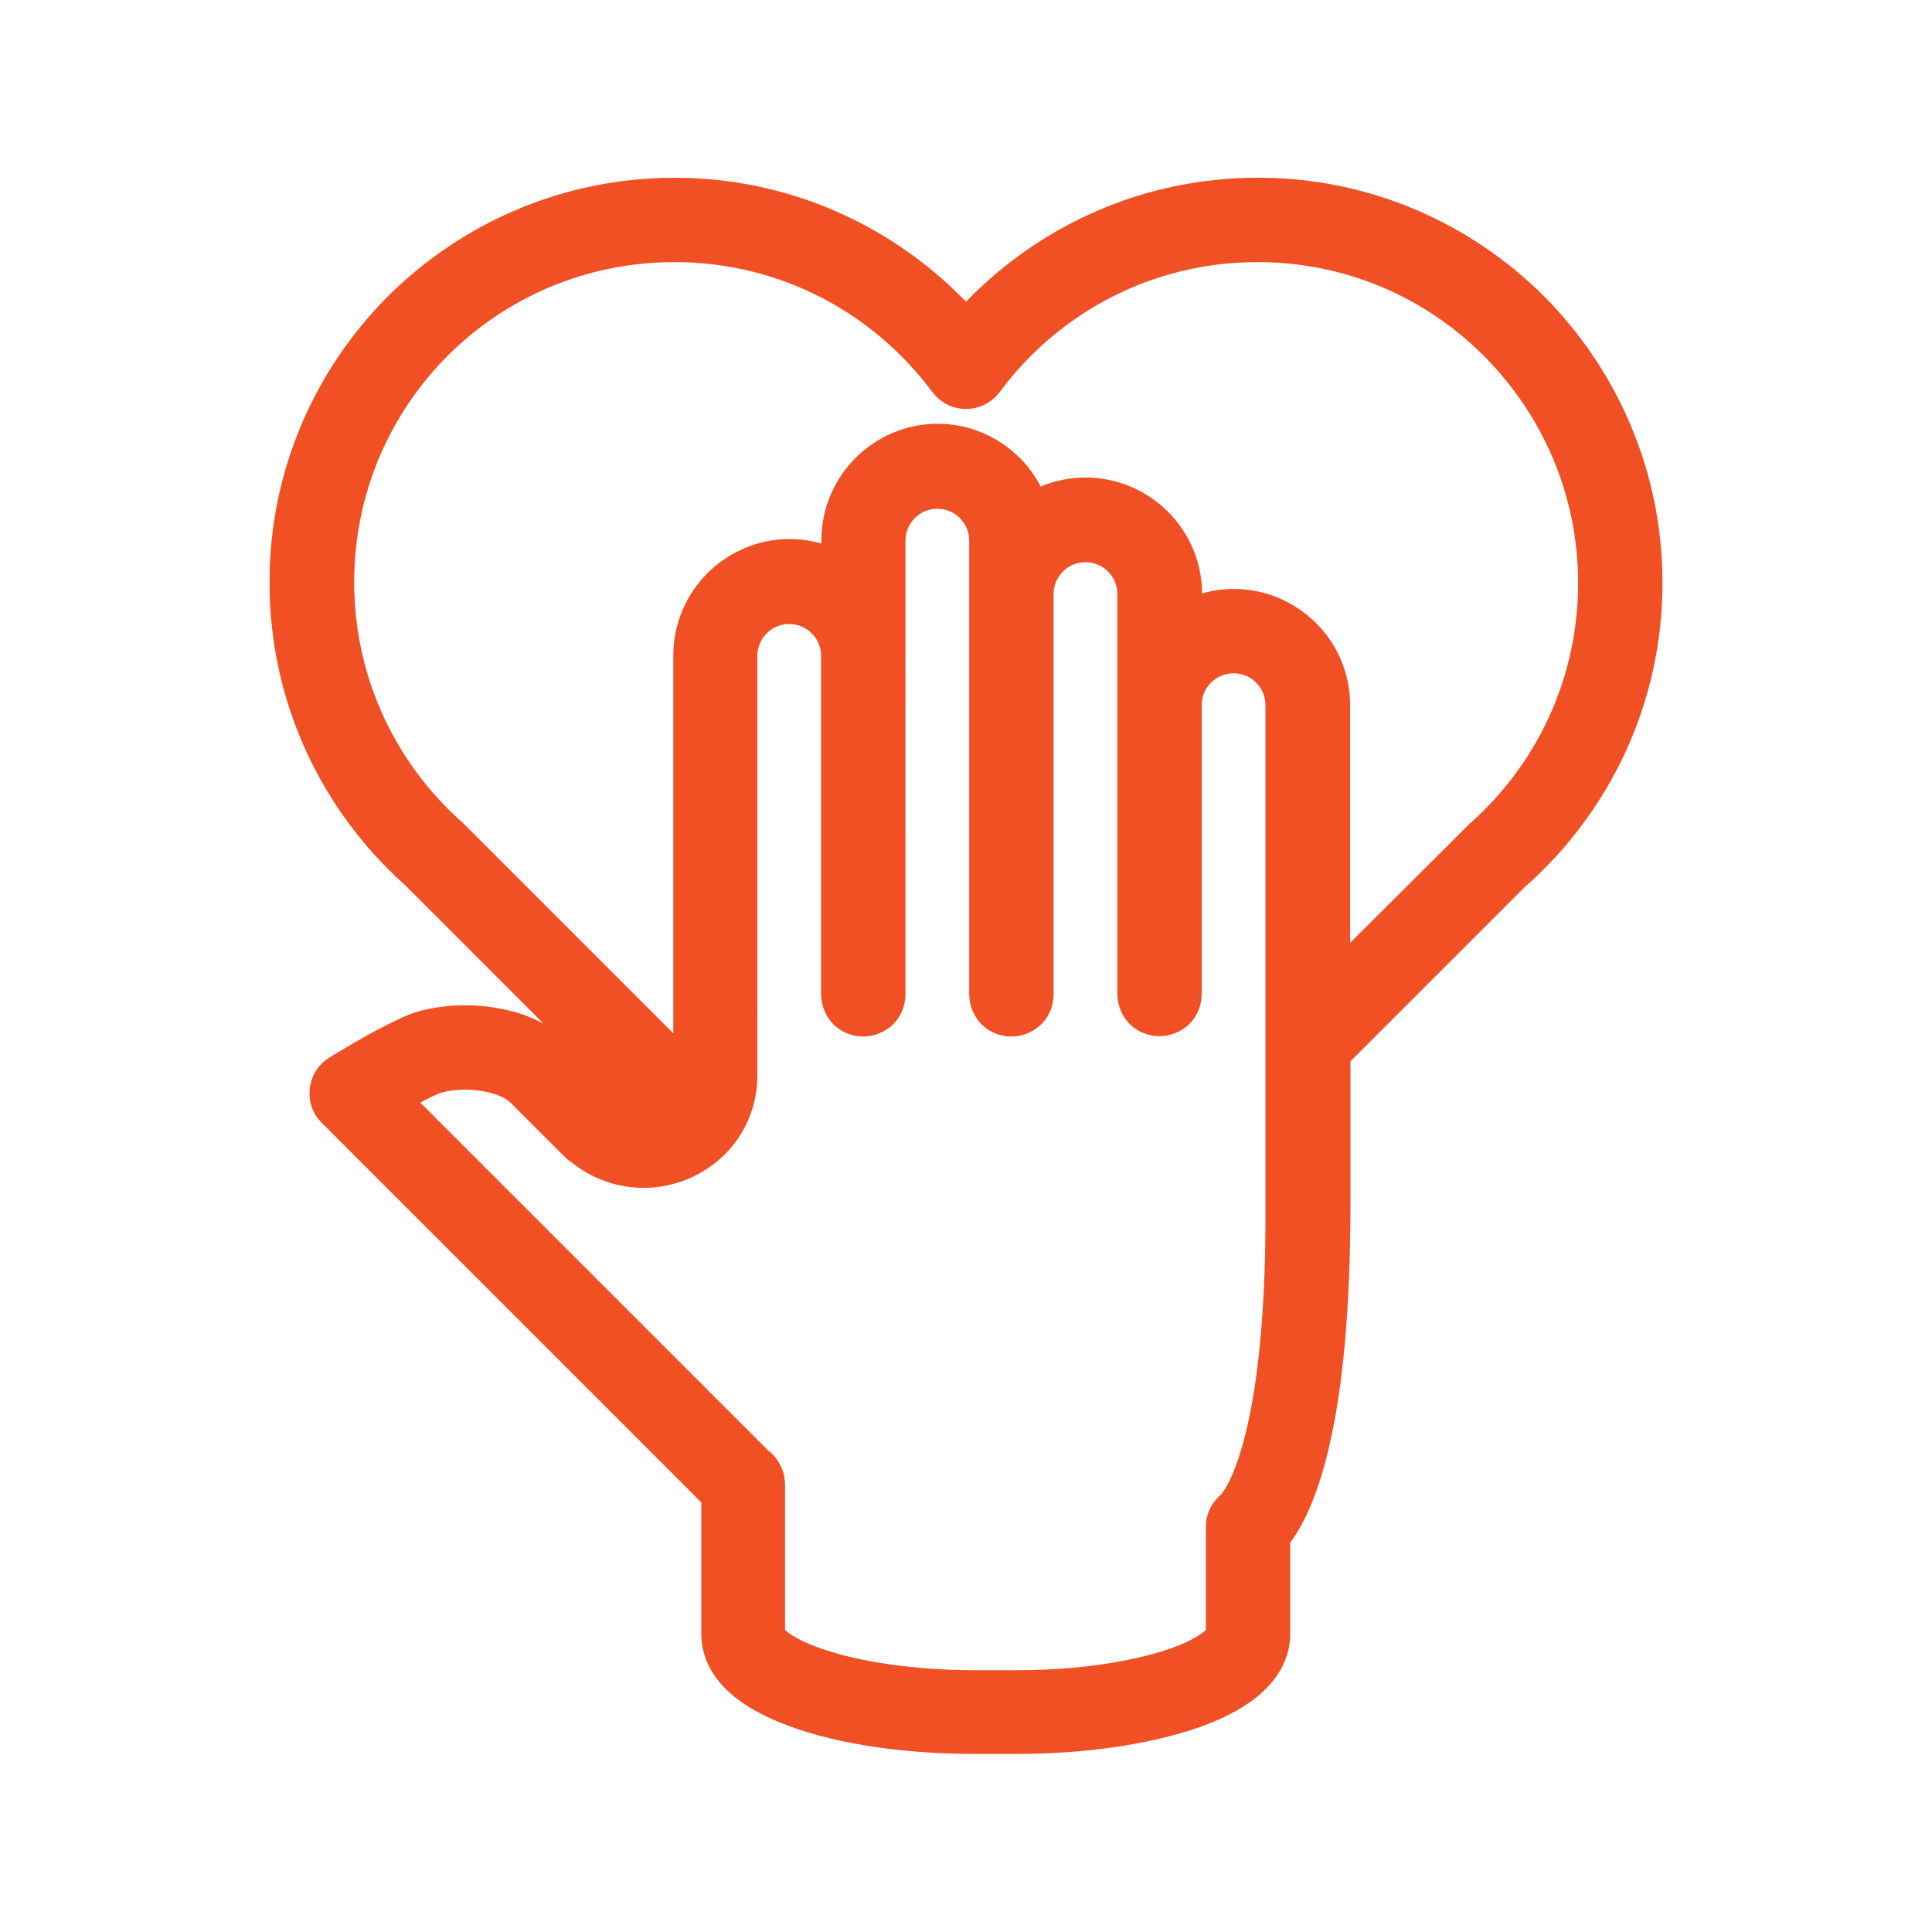
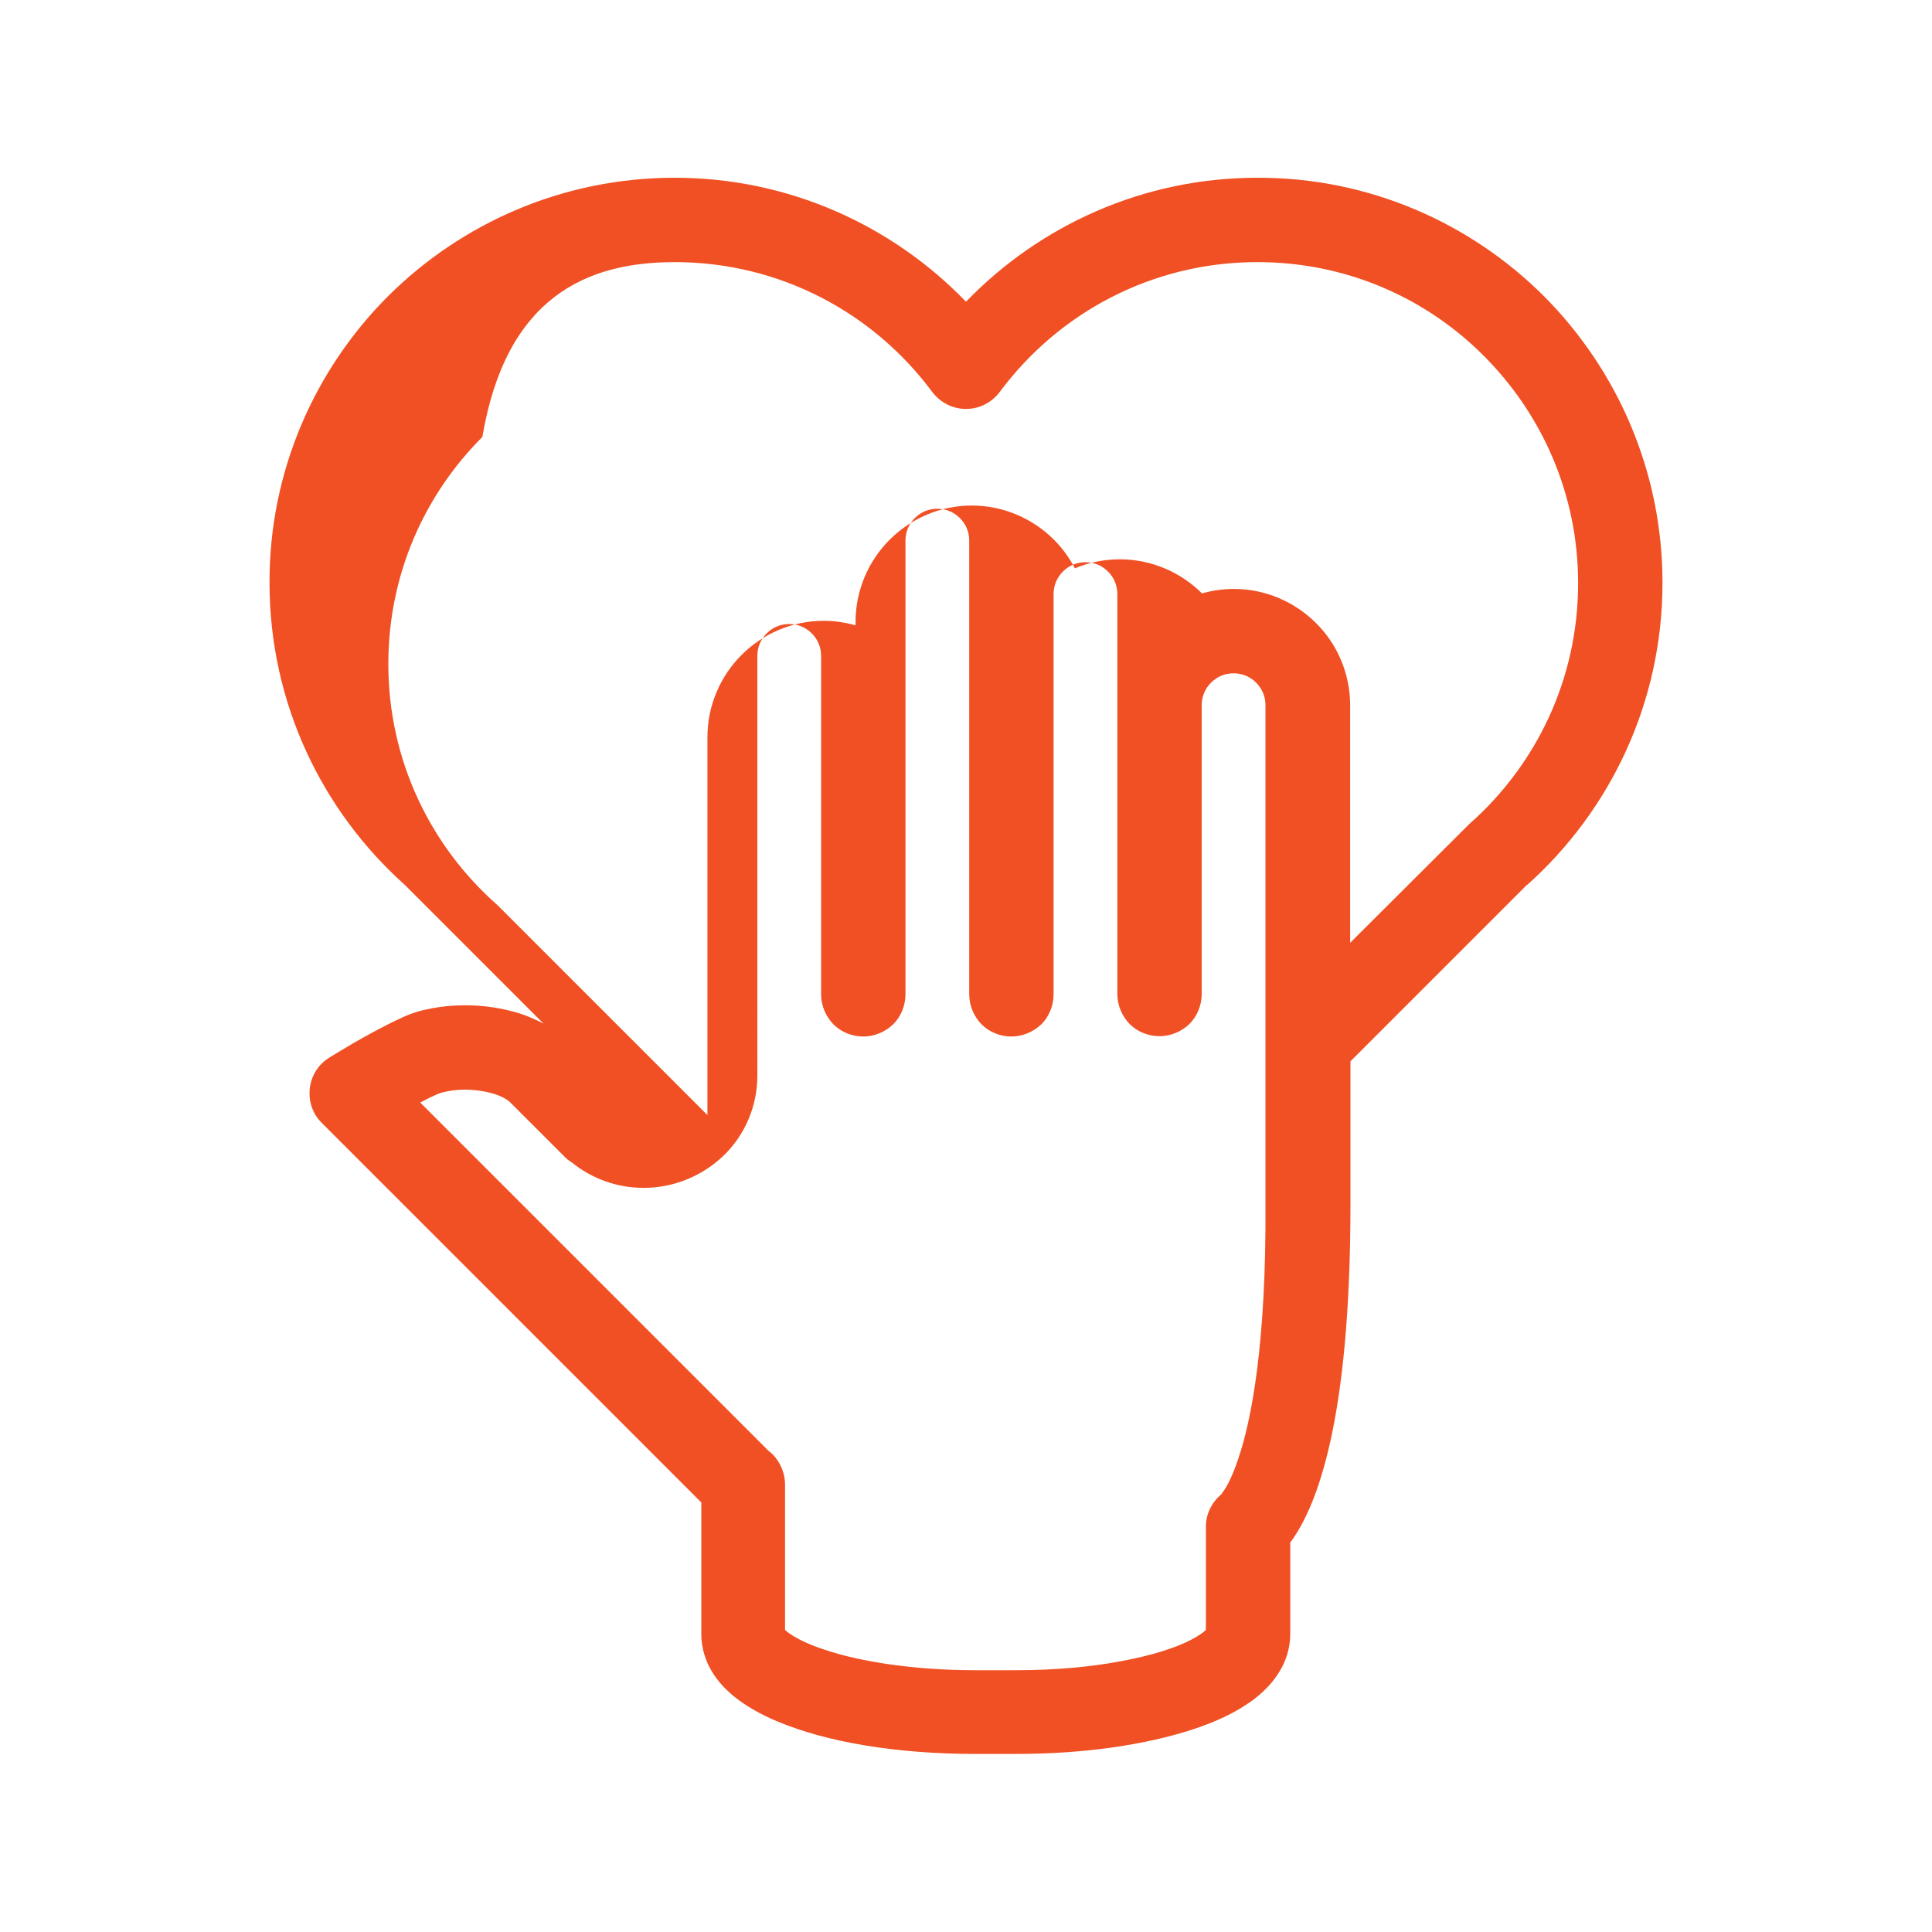
<svg xmlns="http://www.w3.org/2000/svg" version="1.1" id="Layer_1" x="0px" y="0px" width="600px" height="600px" viewBox="0 0 600 600" style="enable-background:new 0 0 600 600;" xml:space="preserve">
  <style type="text/css"> .st0{fill:#F05023;} </style>
-   <path class="st0" d="M474.3,274.8c25.7-23,42-56.5,42-93.8c0-34.7-14.1-66.2-36.8-89c-22.7-22.7-54.3-36.9-89-36.8 C355,55.2,322.9,70,300,93.7c-22.9-23.7-55-38.5-90.5-38.5c-34.7,0-66.2,14.1-89,36.8c-22.7,22.7-36.9,54.3-36.8,89 c0,37.3,16.3,70.8,42,93.8c0.1,0.1,0.1,0.1,0.2,0.2l42.9,42.9c-2.5-1.3-5-2.4-7.5-3.2c-5.6-1.7-11.3-2.5-16.8-2.5 c-3.5,0-6.9,0.3-10.2,0.9c-3.3,0.6-6.5,1.5-9.6,3l0,0c-5.5,2.5-11,5.6-15.2,8c-4.2,2.5-7.2,4.3-7.3,4.4c-3.4,2.1-5.6,5.7-6,9.6 c-0.4,4,0.9,7.9,3.8,10.7l117.8,117.8v41c0,4.3,1.4,8.5,3.4,11.7c1.8,2.9,3.9,5.1,6.2,7.1c4.1,3.4,8.8,6,14,8.2 c7.9,3.3,17.1,5.8,27.5,7.5c10.4,1.7,21.8,2.6,33.9,2.6h12.8c21.1,0,40.2-2.8,55.1-7.7c7.5-2.5,13.9-5.5,19.4-9.8 c2.7-2.2,5.2-4.7,7.2-8c2-3.2,3.4-7.3,3.4-11.7v-28.5c0.1-0.2,0.3-0.3,0.4-0.5c4-5.6,8.5-14.8,12.1-31.1c3.6-16.3,6.2-39.6,6.2-73.9 v-39.3c0,0,0,0,0,0h0v-4.6l54.8-54.8C474.2,274.9,474.3,274.8,474.3,274.8z M384.5,453.2c-2,6-3.8,8.9-4.6,10l-0.4,0.5l-0.1,0.1 l0.1,0.1c-3.1,2.5-5,6.2-5,10.2v32.1c-0.7,0.7-2.2,1.8-4.5,3c-4.7,2.5-12.5,5-21.9,6.7c-9.4,1.8-20.6,2.8-32.5,2.8h-12.8 c-18.7,0-35.6-2.6-46.8-6.4c-5.6-1.8-9.6-4-11.5-5.5c-0.3-0.3-0.5-0.4-0.7-0.6V461c0-3.4-1.4-6.8-3.8-9.3c-0.4-0.4-0.9-0.8-1.3-1.1 L130.5,342.4c1.7-0.9,3.5-1.8,5.1-2.5l0,0c0.6-0.3,1.9-0.7,3.4-1c1.6-0.3,3.5-0.5,5.4-0.5c3.1,0,6.4,0.5,9,1.3 c2.6,0.8,4.5,2,5.2,2.8l16.9,16.9c0.7,0.7,1.4,1.2,2.2,1.7c6.1,4.9,13.8,7.8,22.2,7.8c9.6,0,18.5-3.9,24.9-10.1 c6.4-6.2,10.4-15.1,10.4-24.7V203.7c0-2.8,1.1-5.2,2.9-7c1.8-1.8,4.2-2.9,7-2.9c2.8,0,5.2,1.1,7,2.9c1.8,1.8,2.9,4.2,2.9,7v105.1 c0,3.4,1.4,6.8,3.8,9.3c2.4,2.4,5.8,3.8,9.3,3.8c3.4,0,6.8-1.4,9.3-3.8c2.4-2.4,3.8-5.8,3.8-9.3V203.7v-35.8c0-2.8,1.1-5.2,2.9-7 c1.8-1.8,4.2-2.9,7-2.9c2.8,0,5.2,1.1,7,2.9c1.8,1.8,2.9,4.2,2.9,7v16.6v124.3c0,3.4,1.4,6.8,3.8,9.3c2.4,2.4,5.8,3.8,9.3,3.8 c3.4,0,6.8-1.4,9.3-3.8c2.4-2.4,3.8-5.8,3.8-9.3V184.5c0-2.8,1.1-5.2,2.9-7c1.8-1.8,4.2-2.9,7-2.9c2.8,0,5.2,1.1,7,2.9 c1.8,1.8,2.9,4.2,2.9,7V219v89.7c0,3.4,1.4,6.8,3.8,9.3c2.4,2.4,5.8,3.8,9.3,3.8c3.4,0,6.8-1.4,9.3-3.8c2.4-2.4,3.8-5.8,3.8-9.3V219 c0-2.8,1.1-5.2,2.9-7c1.8-1.8,4.2-2.9,7-2.9c2.8,0,5.2,1.1,7,2.9c1.8,1.8,2.9,4.2,2.9,7v115.3c0,0,0,0,0,0v39.3 C393.3,417.4,388.6,441.3,384.5,453.2z M209.5,81.4c32.8,0,61.8,15.8,80,40.3c2.5,3.3,6.3,5.3,10.5,5.3c4.2,0,8-2,10.5-5.3 c18.2-24.5,47.2-40.3,80-40.3c27.6,0,52.4,11.1,70.4,29.2c18,18.1,29.2,42.9,29.2,70.5c0,29.9-13.1,56.6-33.9,74.9 c-0.2,0.2-0.4,0.4-0.6,0.6l0,0l-36.3,36.2V219c0-9.9-4.1-19.1-10.6-25.5c-6.5-6.5-15.6-10.6-25.5-10.6c-3.4,0-6.8,0.5-9.9,1.4 c0-9.9-4.1-18.9-10.6-25.4c-6.5-6.5-15.6-10.6-25.5-10.6c-5,0-9.7,1-14,2.8c-1.7-3.3-3.9-6.3-6.5-8.9c-6.5-6.5-15.6-10.6-25.5-10.6 c-9.9,0-19,4.1-25.5,10.6c-6.5,6.5-10.6,15.6-10.6,25.5v1.1c-3.2-0.9-6.5-1.4-9.9-1.4c-9.9,0-19,4.1-25.5,10.6 c-6.5,6.5-10.6,15.6-10.6,25.5v117.4l-64.6-64.6v0c-0.2-0.2-0.4-0.4-0.6-0.6c-20.8-18.3-33.9-45-33.9-74.9 c0-27.6,11.1-52.4,29.2-70.5C157.1,92.5,181.9,81.4,209.5,81.4z" />
+   <path class="st0" d="M474.3,274.8c25.7-23,42-56.5,42-93.8c0-34.7-14.1-66.2-36.8-89c-22.7-22.7-54.3-36.9-89-36.8 C355,55.2,322.9,70,300,93.7c-22.9-23.7-55-38.5-90.5-38.5c-34.7,0-66.2,14.1-89,36.8c-22.7,22.7-36.9,54.3-36.8,89 c0,37.3,16.3,70.8,42,93.8c0.1,0.1,0.1,0.1,0.2,0.2l42.9,42.9c-2.5-1.3-5-2.4-7.5-3.2c-5.6-1.7-11.3-2.5-16.8-2.5 c-3.5,0-6.9,0.3-10.2,0.9c-3.3,0.6-6.5,1.5-9.6,3l0,0c-5.5,2.5-11,5.6-15.2,8c-4.2,2.5-7.2,4.3-7.3,4.4c-3.4,2.1-5.6,5.7-6,9.6 c-0.4,4,0.9,7.9,3.8,10.7l117.8,117.8v41c0,4.3,1.4,8.5,3.4,11.7c1.8,2.9,3.9,5.1,6.2,7.1c4.1,3.4,8.8,6,14,8.2 c7.9,3.3,17.1,5.8,27.5,7.5c10.4,1.7,21.8,2.6,33.9,2.6h12.8c21.1,0,40.2-2.8,55.1-7.7c7.5-2.5,13.9-5.5,19.4-9.8 c2.7-2.2,5.2-4.7,7.2-8c2-3.2,3.4-7.3,3.4-11.7v-28.5c0.1-0.2,0.3-0.3,0.4-0.5c4-5.6,8.5-14.8,12.1-31.1c3.6-16.3,6.2-39.6,6.2-73.9 v-39.3c0,0,0,0,0,0h0v-4.6l54.8-54.8C474.2,274.9,474.3,274.8,474.3,274.8z M384.5,453.2c-2,6-3.8,8.9-4.6,10l-0.4,0.5l-0.1,0.1 l0.1,0.1c-3.1,2.5-5,6.2-5,10.2v32.1c-0.7,0.7-2.2,1.8-4.5,3c-4.7,2.5-12.5,5-21.9,6.7c-9.4,1.8-20.6,2.8-32.5,2.8h-12.8 c-18.7,0-35.6-2.6-46.8-6.4c-5.6-1.8-9.6-4-11.5-5.5c-0.3-0.3-0.5-0.4-0.7-0.6V461c0-3.4-1.4-6.8-3.8-9.3c-0.4-0.4-0.9-0.8-1.3-1.1 L130.5,342.4c1.7-0.9,3.5-1.8,5.1-2.5l0,0c0.6-0.3,1.9-0.7,3.4-1c1.6-0.3,3.5-0.5,5.4-0.5c3.1,0,6.4,0.5,9,1.3 c2.6,0.8,4.5,2,5.2,2.8l16.9,16.9c0.7,0.7,1.4,1.2,2.2,1.7c6.1,4.9,13.8,7.8,22.2,7.8c9.6,0,18.5-3.9,24.9-10.1 c6.4-6.2,10.4-15.1,10.4-24.7V203.7c0-2.8,1.1-5.2,2.9-7c1.8-1.8,4.2-2.9,7-2.9c2.8,0,5.2,1.1,7,2.9c1.8,1.8,2.9,4.2,2.9,7v105.1 c0,3.4,1.4,6.8,3.8,9.3c2.4,2.4,5.8,3.8,9.3,3.8c3.4,0,6.8-1.4,9.3-3.8c2.4-2.4,3.8-5.8,3.8-9.3V203.7v-35.8c0-2.8,1.1-5.2,2.9-7 c1.8-1.8,4.2-2.9,7-2.9c2.8,0,5.2,1.1,7,2.9c1.8,1.8,2.9,4.2,2.9,7v16.6v124.3c0,3.4,1.4,6.8,3.8,9.3c2.4,2.4,5.8,3.8,9.3,3.8 c3.4,0,6.8-1.4,9.3-3.8c2.4-2.4,3.8-5.8,3.8-9.3V184.5c0-2.8,1.1-5.2,2.9-7c1.8-1.8,4.2-2.9,7-2.9c2.8,0,5.2,1.1,7,2.9 c1.8,1.8,2.9,4.2,2.9,7V219v89.7c0,3.4,1.4,6.8,3.8,9.3c2.4,2.4,5.8,3.8,9.3,3.8c3.4,0,6.8-1.4,9.3-3.8c2.4-2.4,3.8-5.8,3.8-9.3V219 c0-2.8,1.1-5.2,2.9-7c1.8-1.8,4.2-2.9,7-2.9c2.8,0,5.2,1.1,7,2.9c1.8,1.8,2.9,4.2,2.9,7v115.3c0,0,0,0,0,0v39.3 C393.3,417.4,388.6,441.3,384.5,453.2z M209.5,81.4c32.8,0,61.8,15.8,80,40.3c2.5,3.3,6.3,5.3,10.5,5.3c4.2,0,8-2,10.5-5.3 c18.2-24.5,47.2-40.3,80-40.3c27.6,0,52.4,11.1,70.4,29.2c18,18.1,29.2,42.9,29.2,70.5c0,29.9-13.1,56.6-33.9,74.9 c-0.2,0.2-0.4,0.4-0.6,0.6l0,0l-36.3,36.2V219c0-9.9-4.1-19.1-10.6-25.5c-6.5-6.5-15.6-10.6-25.5-10.6c-3.4,0-6.8,0.5-9.9,1.4 c-6.5-6.5-15.6-10.6-25.5-10.6c-5,0-9.7,1-14,2.8c-1.7-3.3-3.9-6.3-6.5-8.9c-6.5-6.5-15.6-10.6-25.5-10.6 c-9.9,0-19,4.1-25.5,10.6c-6.5,6.5-10.6,15.6-10.6,25.5v1.1c-3.2-0.9-6.5-1.4-9.9-1.4c-9.9,0-19,4.1-25.5,10.6 c-6.5,6.5-10.6,15.6-10.6,25.5v117.4l-64.6-64.6v0c-0.2-0.2-0.4-0.4-0.6-0.6c-20.8-18.3-33.9-45-33.9-74.9 c0-27.6,11.1-52.4,29.2-70.5C157.1,92.5,181.9,81.4,209.5,81.4z" />
</svg>